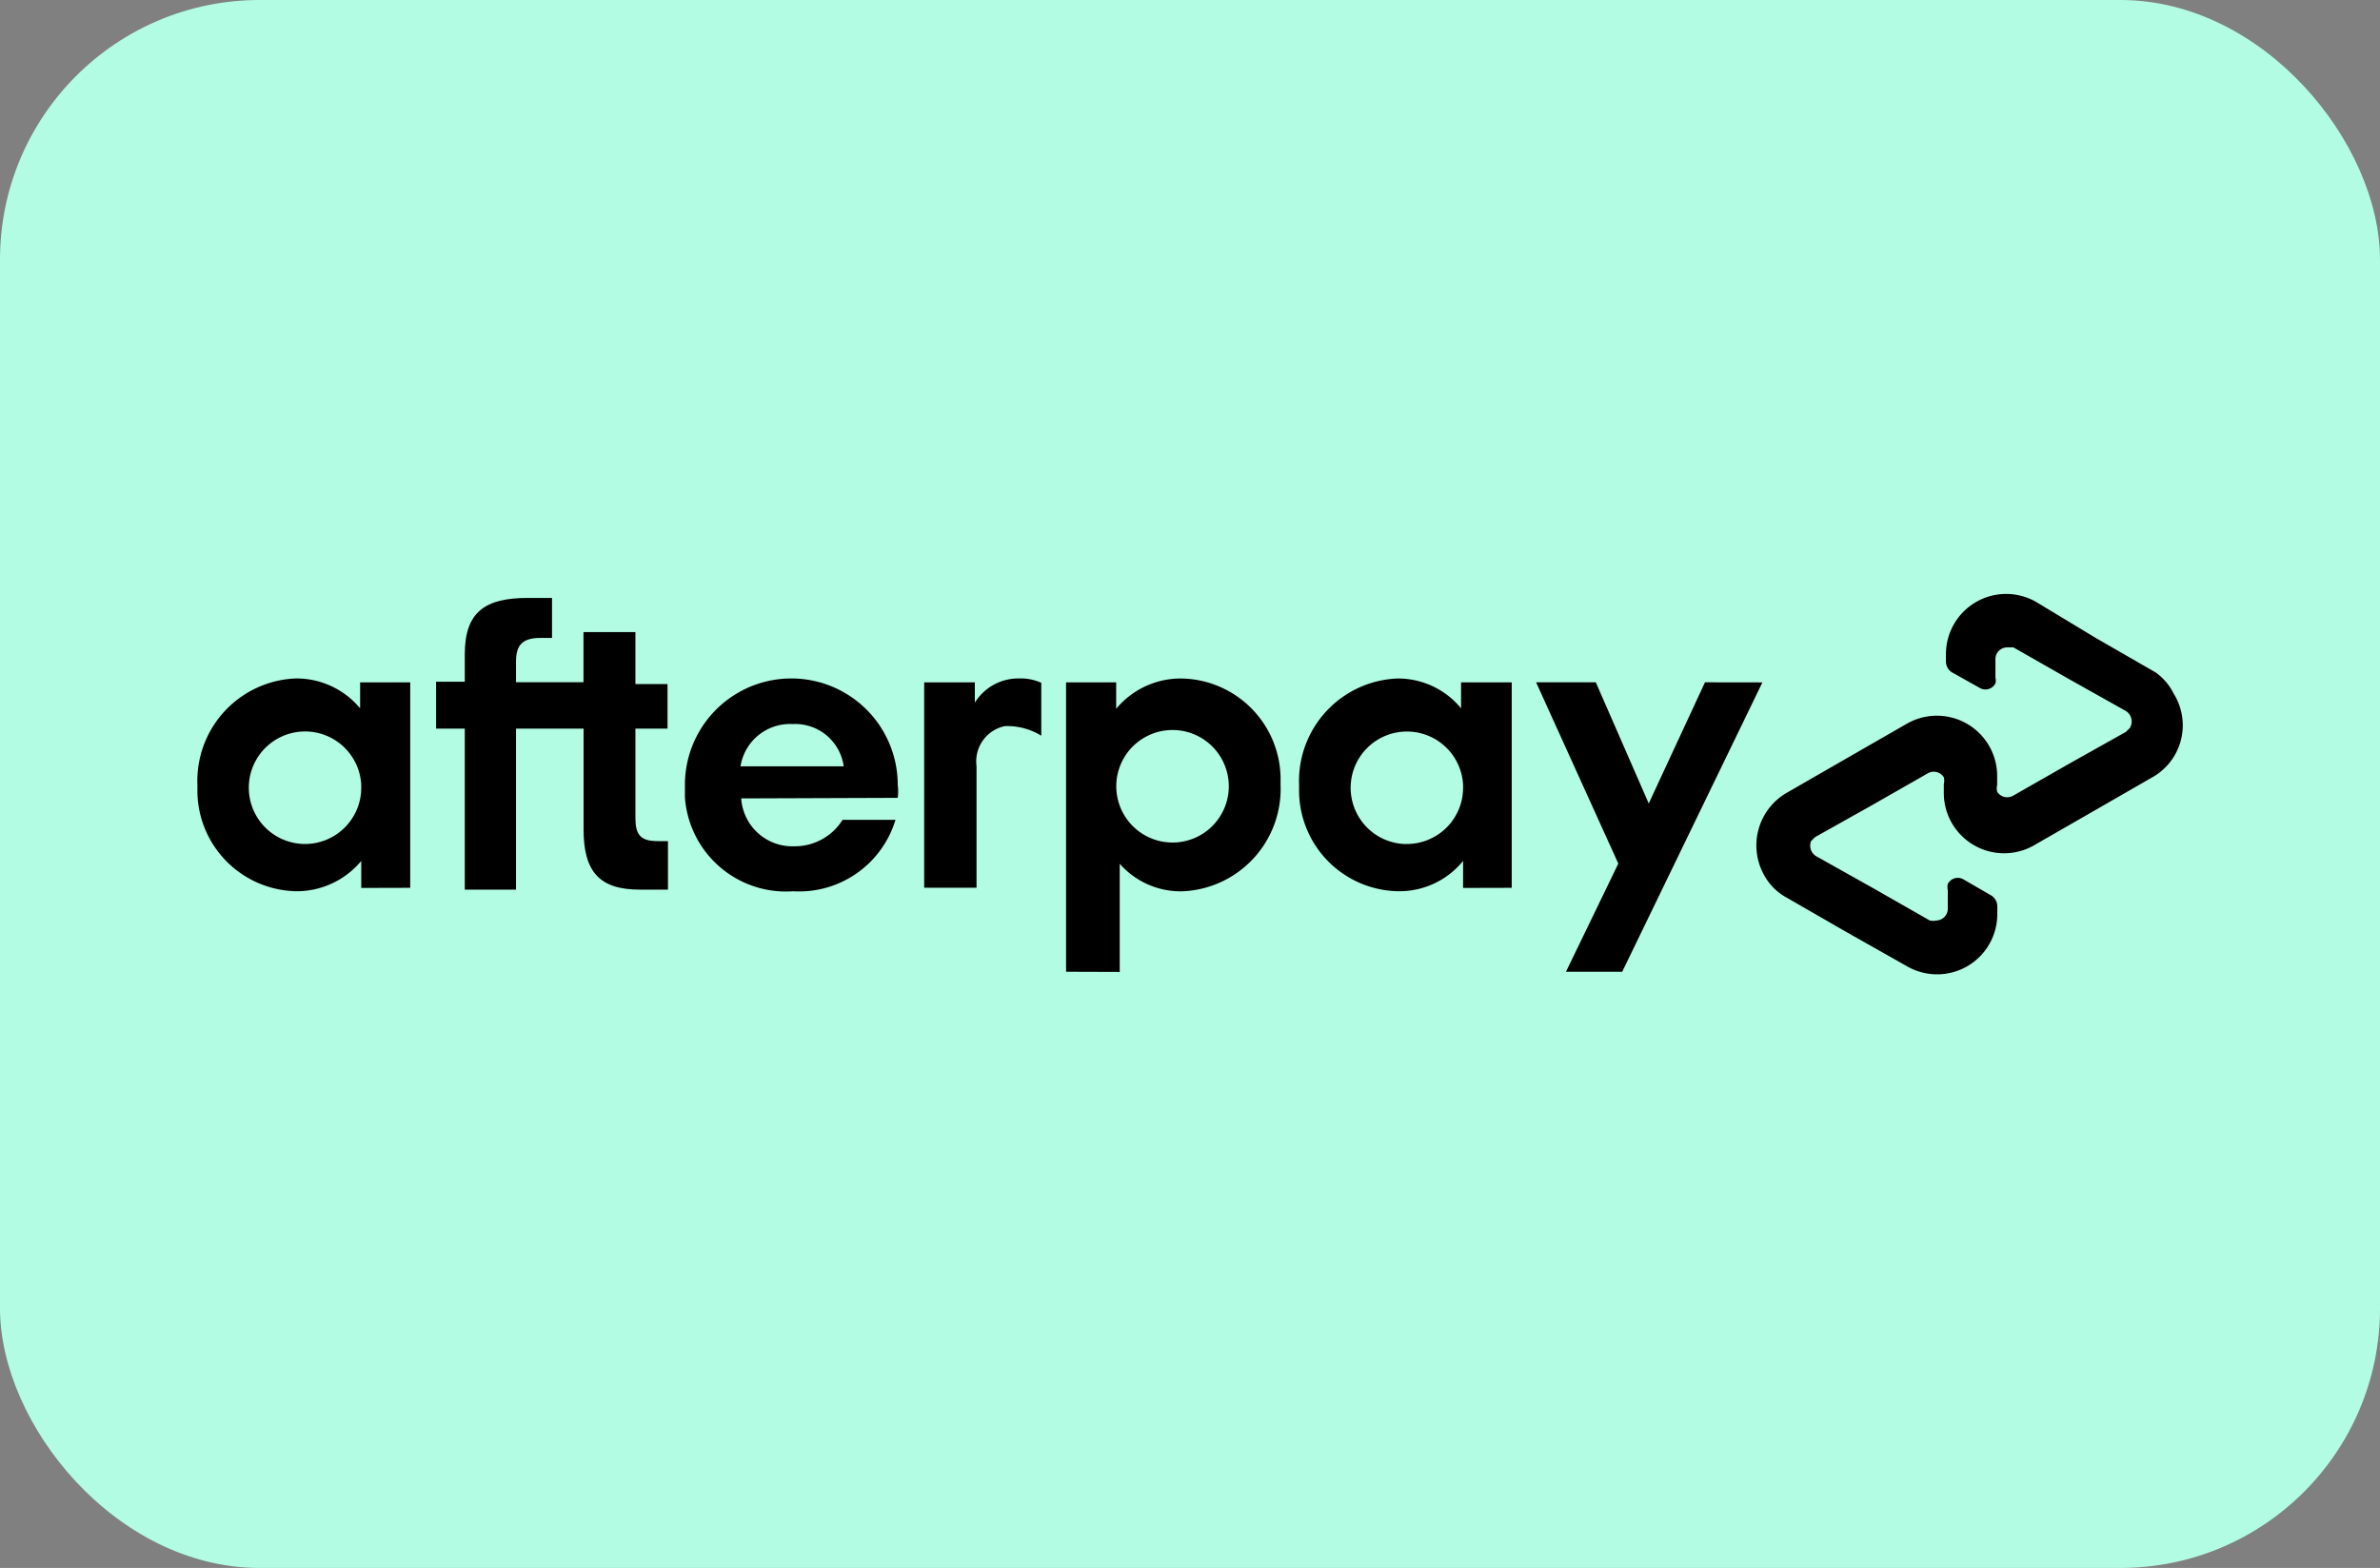
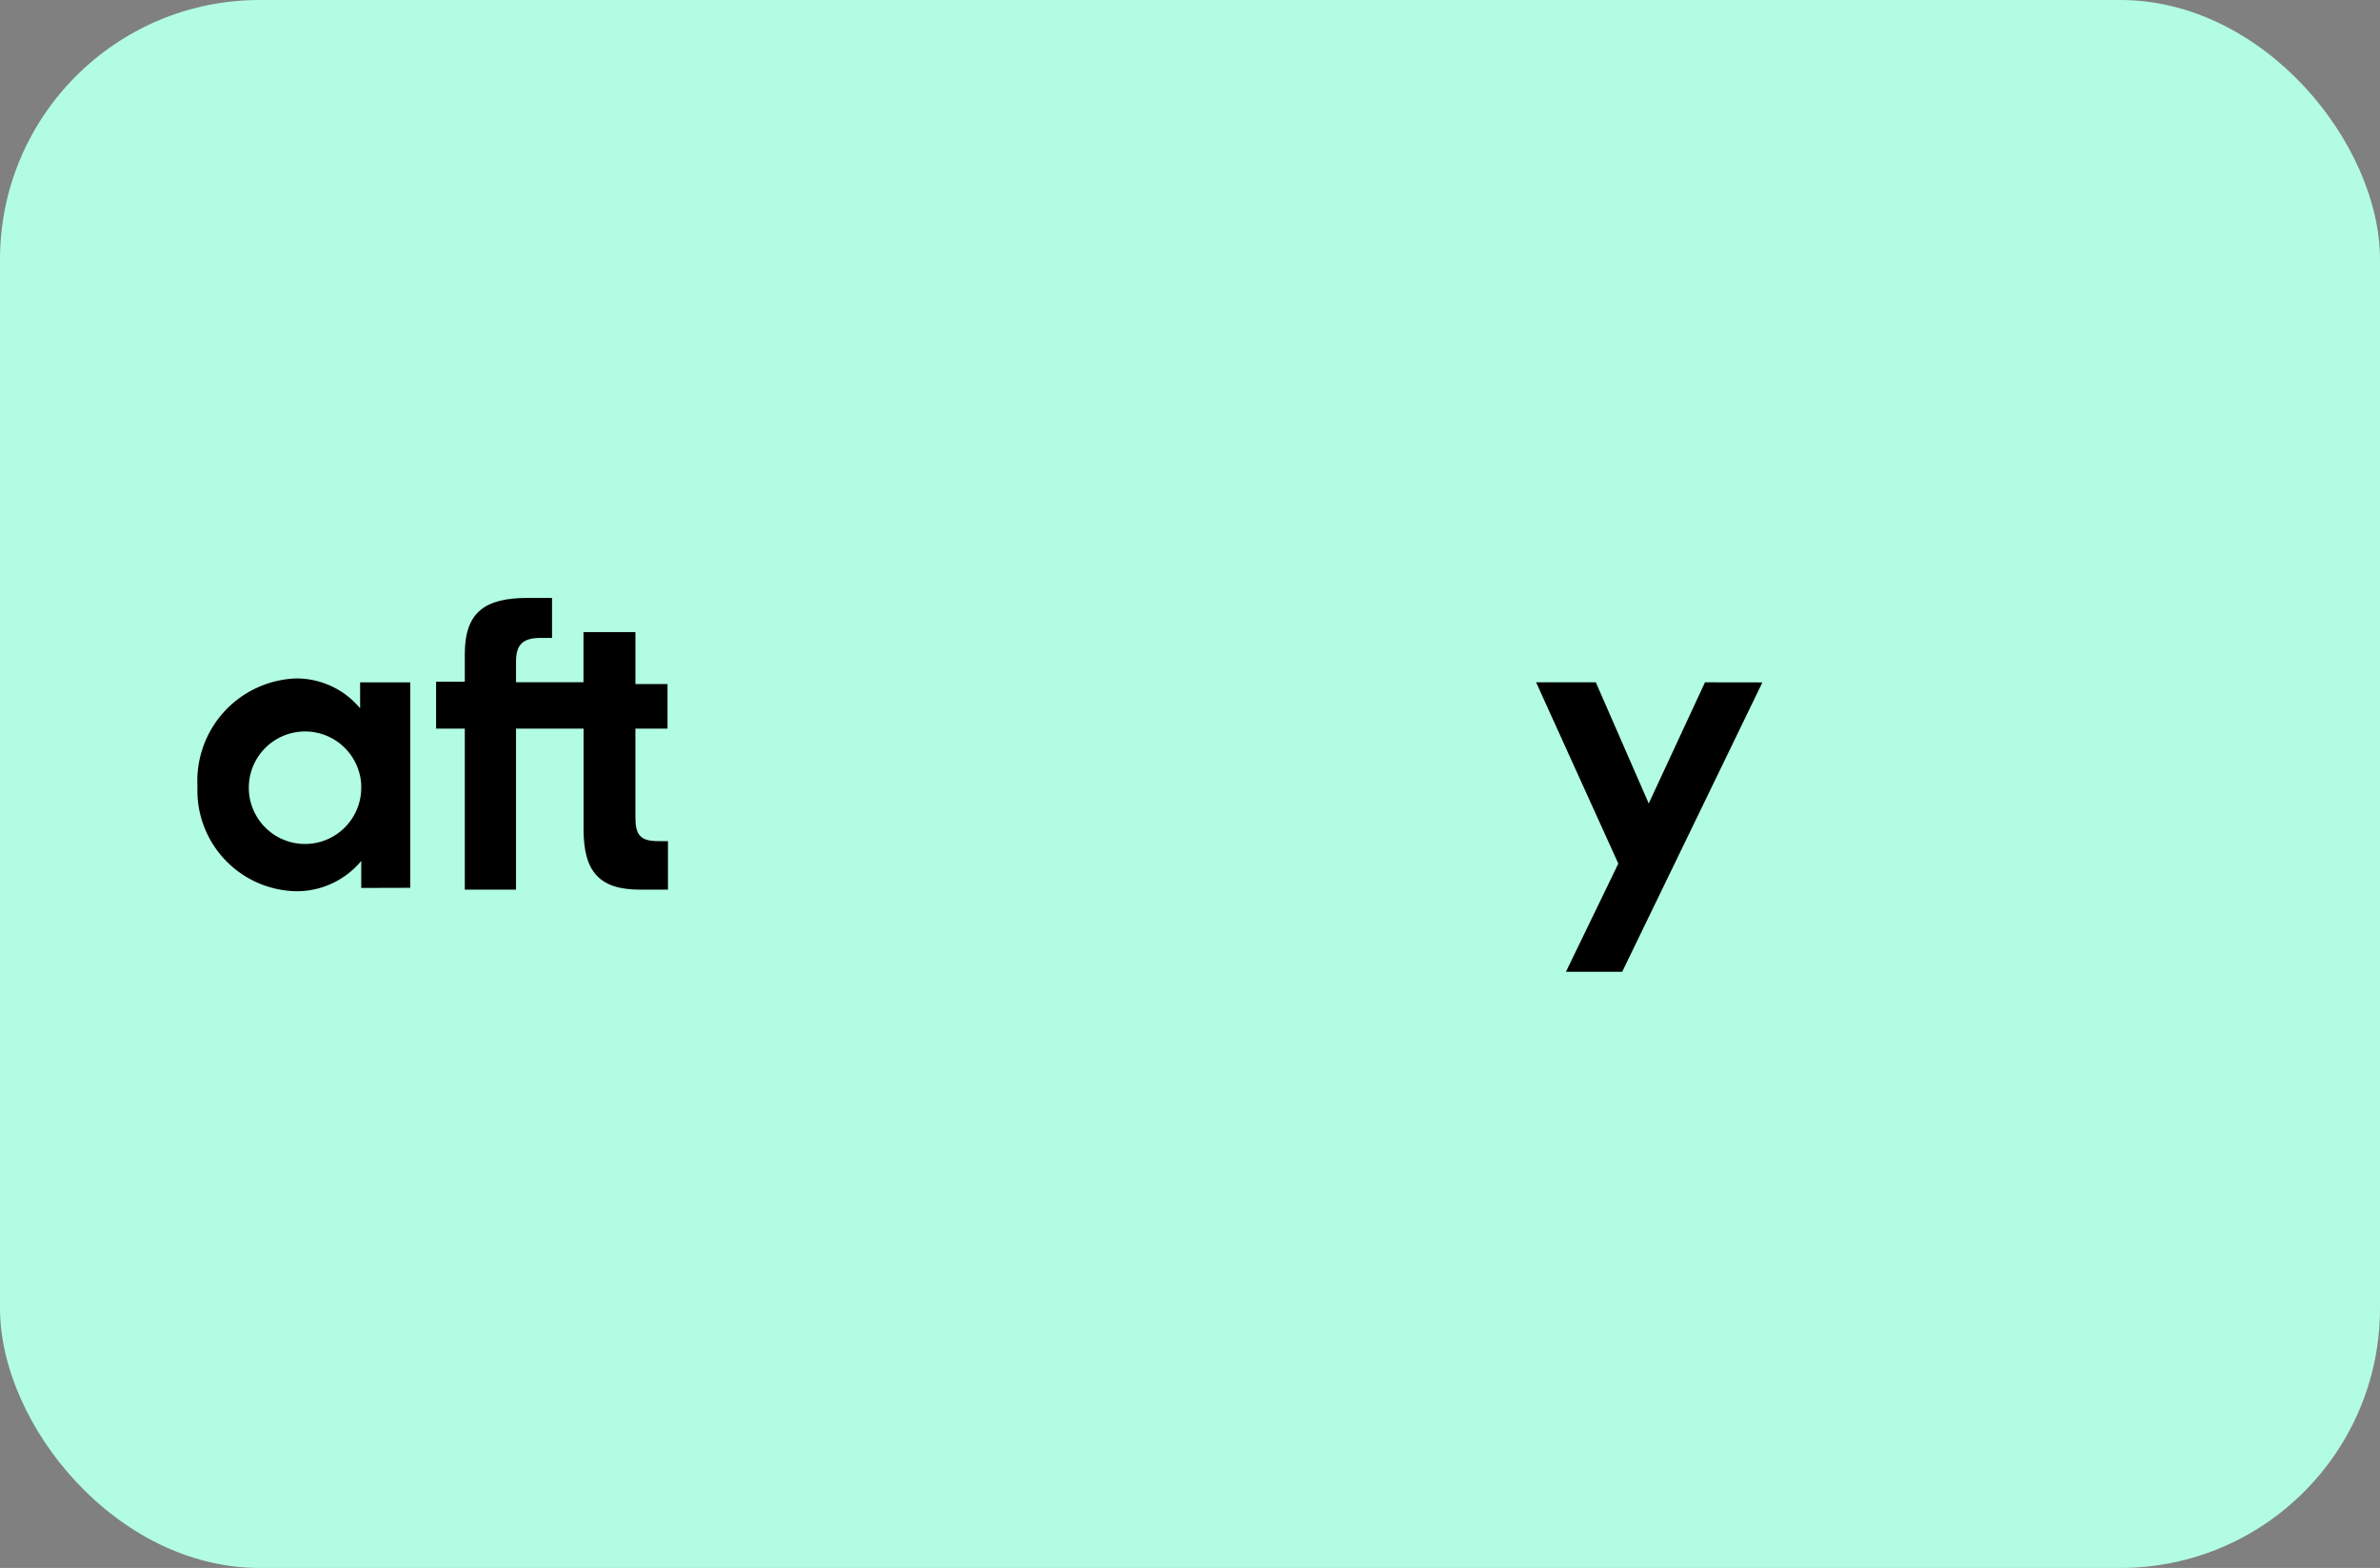
<svg xmlns="http://www.w3.org/2000/svg" width="55" height="36.233" viewBox="0 0 55 36.233">
  <rect x="0" y="0" width="55" height="36.233" fill="#808080" stroke="none" />
  <g transform="translate(-898 -525)">
    <g transform="translate(80)">
      <rect width="55" height="36.233" rx="6" transform="translate(818 525)" fill="#b2fce4" />
    </g>
    <g transform="translate(900.741 527.024)">
-       <path d="M38.253,10.419l-1.379-.794-1.379-.833A1.392,1.392,0,0,0,33.413,10v.169a.3.3,0,0,0,.13.247l.65.364a.26.26,0,0,0,.356-.09l.008-.014a.245.245,0,0,0,0-.13v-.416a.273.273,0,0,1,.26-.286h.156l1.3.742,1.3.729a.287.287,0,0,1,.091.39l-.091.091-1.3.729-1.3.742a.274.274,0,0,1-.376-.088v0a.317.317,0,0,1,0-.156v-.208a1.393,1.393,0,0,0-2.082-1.21l-1.405.807-1.379.794a1.405,1.405,0,0,0-.52,1.9,1.3,1.3,0,0,0,.52.52l1.379.794,1.405.794A1.391,1.391,0,0,0,34.6,16V15.83a.3.3,0,0,0-.13-.247l-.65-.377a.259.259,0,0,0-.356.091l-.008.013a.3.3,0,0,0,0,.143v.416a.273.273,0,0,1-.26.286h0a.351.351,0,0,1-.156,0l-1.3-.742-1.3-.729a.286.286,0,0,1-.143-.364l.091-.091,1.3-.729,1.3-.742a.274.274,0,0,1,.376.088v0a.317.317,0,0,1,0,.156v.208a1.393,1.393,0,0,0,2.081,1.21l1.405-.807,1.379-.794a1.378,1.378,0,0,0,.451-1.9l-.009-.016A1.3,1.3,0,0,0,38.253,10.419Z" transform="translate(8.815 3.092)" />
      <path d="M30.35,10.18,27.11,16.867h-1.3l1.21-2.5-1.9-4.189H26.5l1.223,2.8,1.3-2.8Z" transform="translate(7.637 3.565)" />
      <path d="M5.126,12.569a1.3,1.3,0,1,0-1.3,1.366h0a1.3,1.3,0,0,0,1.3-1.3v-.065m0,2.381v-.624a1.939,1.939,0,0,1-1.509.7A2.329,2.329,0,0,1,1.34,12.648h0v-.078A2.368,2.368,0,0,1,3.613,10.11h0A1.913,1.913,0,0,1,5.1,10.8v-.6H6.258v4.748Z" transform="translate(0.481 3.544)" />
      <path d="M10.706,14.3c-.416,0-.52-.156-.52-.546V11.7h.742V10.67h-.742v-1.2h-1.2v1.158H7.427V10.15c0-.39.156-.546.572-.546h.26V8.68H7.7c-.989,0-1.457.325-1.457,1.3v.637H5.58V11.7h.663v3.721H7.427V11.7H8.988v2.329c0,.976.364,1.392,1.3,1.392h.65V14.3Z" transform="translate(1.757 3.113)" />
-       <path d="M13.669,12.14a1.132,1.132,0,0,0-1.184-.976,1.158,1.158,0,0,0-1.2.976Zm-2.368.742a1.183,1.183,0,0,0,1.223,1.106,1.3,1.3,0,0,0,1.119-.611h1.223A2.328,2.328,0,0,1,12.5,15.028,2.341,2.341,0,0,1,10,12.855v-.286a2.459,2.459,0,1,1,4.918,0h0a1.152,1.152,0,0,1,0,.3Z" transform="translate(3.087 3.544)" />
-       <path d="M20.53,12.569a1.3,1.3,0,1,0,0,.065v-.065m-3.76,4.319V10.2h1.158v.611a1.939,1.939,0,0,1,1.509-.7,2.329,2.329,0,0,1,2.29,2.368h0v.091a2.368,2.368,0,0,1-2.273,2.459h0a1.874,1.874,0,0,1-1.444-.637v2.5Z" transform="translate(5.125 3.544)" />
-       <path d="M24.7,12.569a1.3,1.3,0,1,0-1.366,1.366H23.4a1.3,1.3,0,0,0,1.3-1.3v-.065m0,2.381v-.624a1.9,1.9,0,0,1-1.5.7,2.329,2.329,0,0,1-2.29-2.366h0v-.091a2.368,2.368,0,0,1,2.273-2.459h0a1.885,1.885,0,0,1,1.47.689v-.6h1.171v4.748Z" transform="translate(6.37 3.544)" />
-       <path d="M15.421,10.669a1.182,1.182,0,0,1,1.028-.559,1.156,1.156,0,0,1,.507.1v1.223a1.5,1.5,0,0,0-.846-.221.833.833,0,0,0-.65.924v2.81H14.25V10.2h1.171Z" transform="translate(4.366 3.544)" />
    </g>
  </g>
</svg>